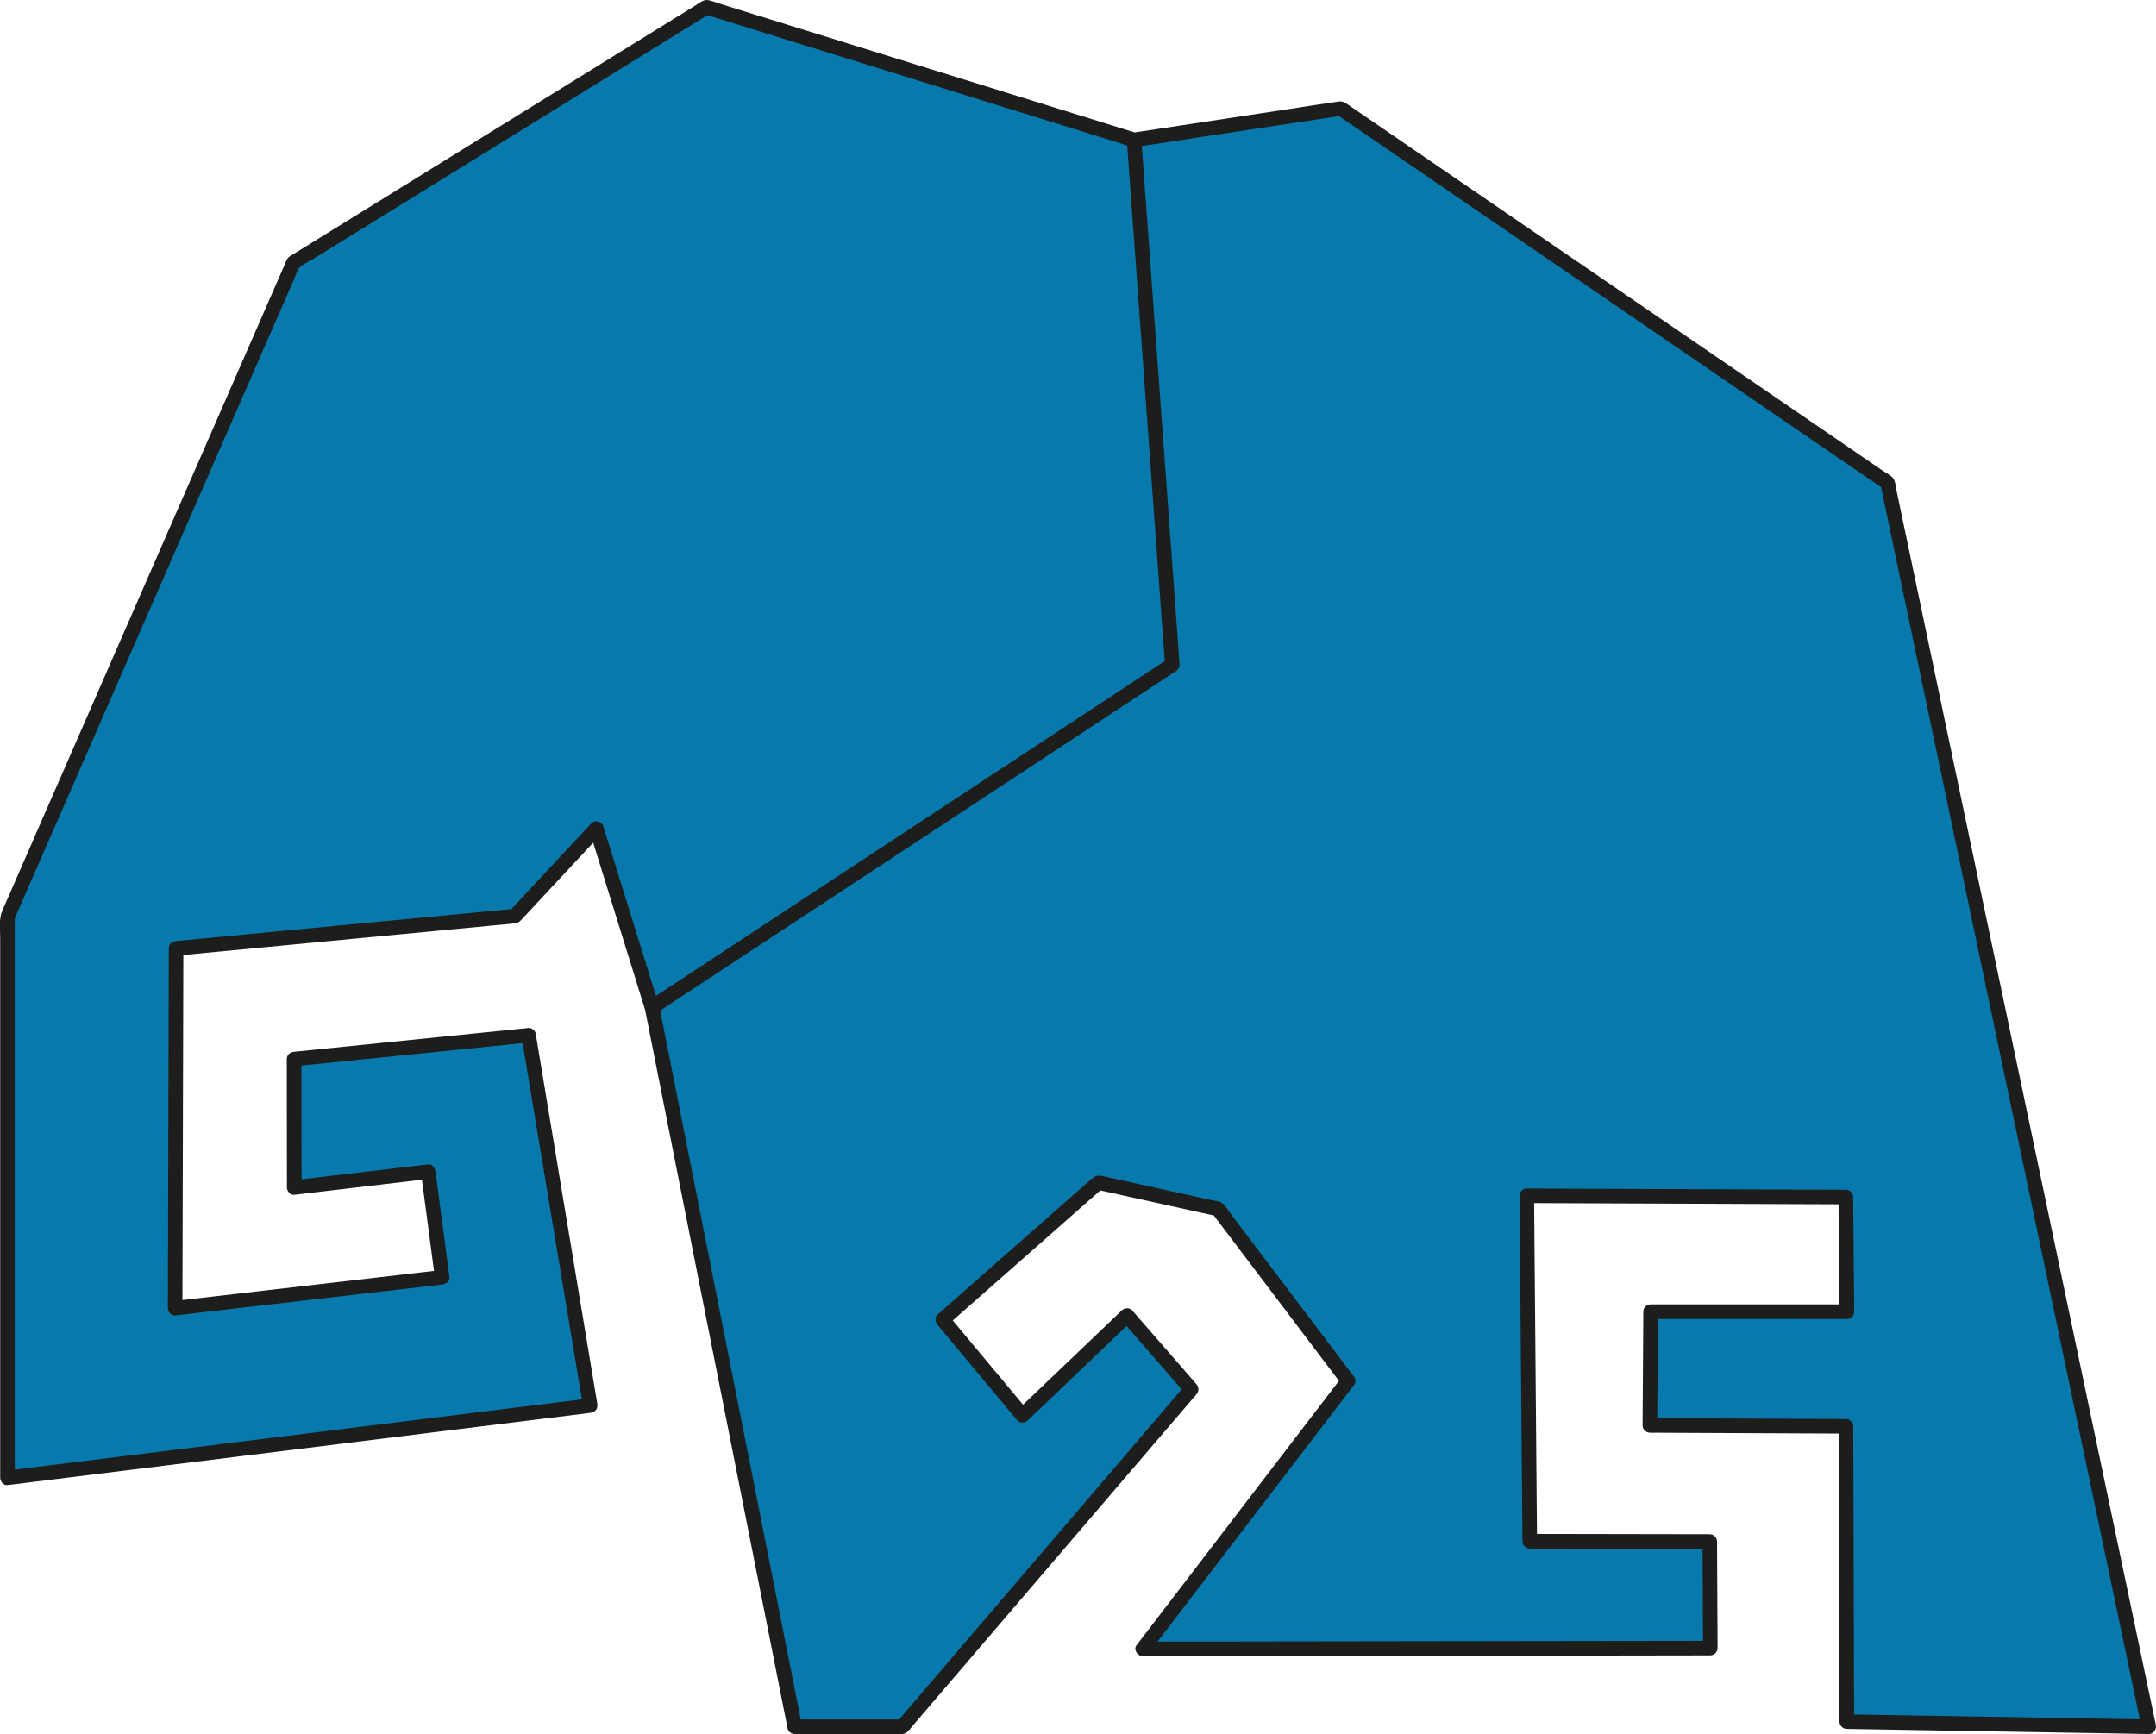
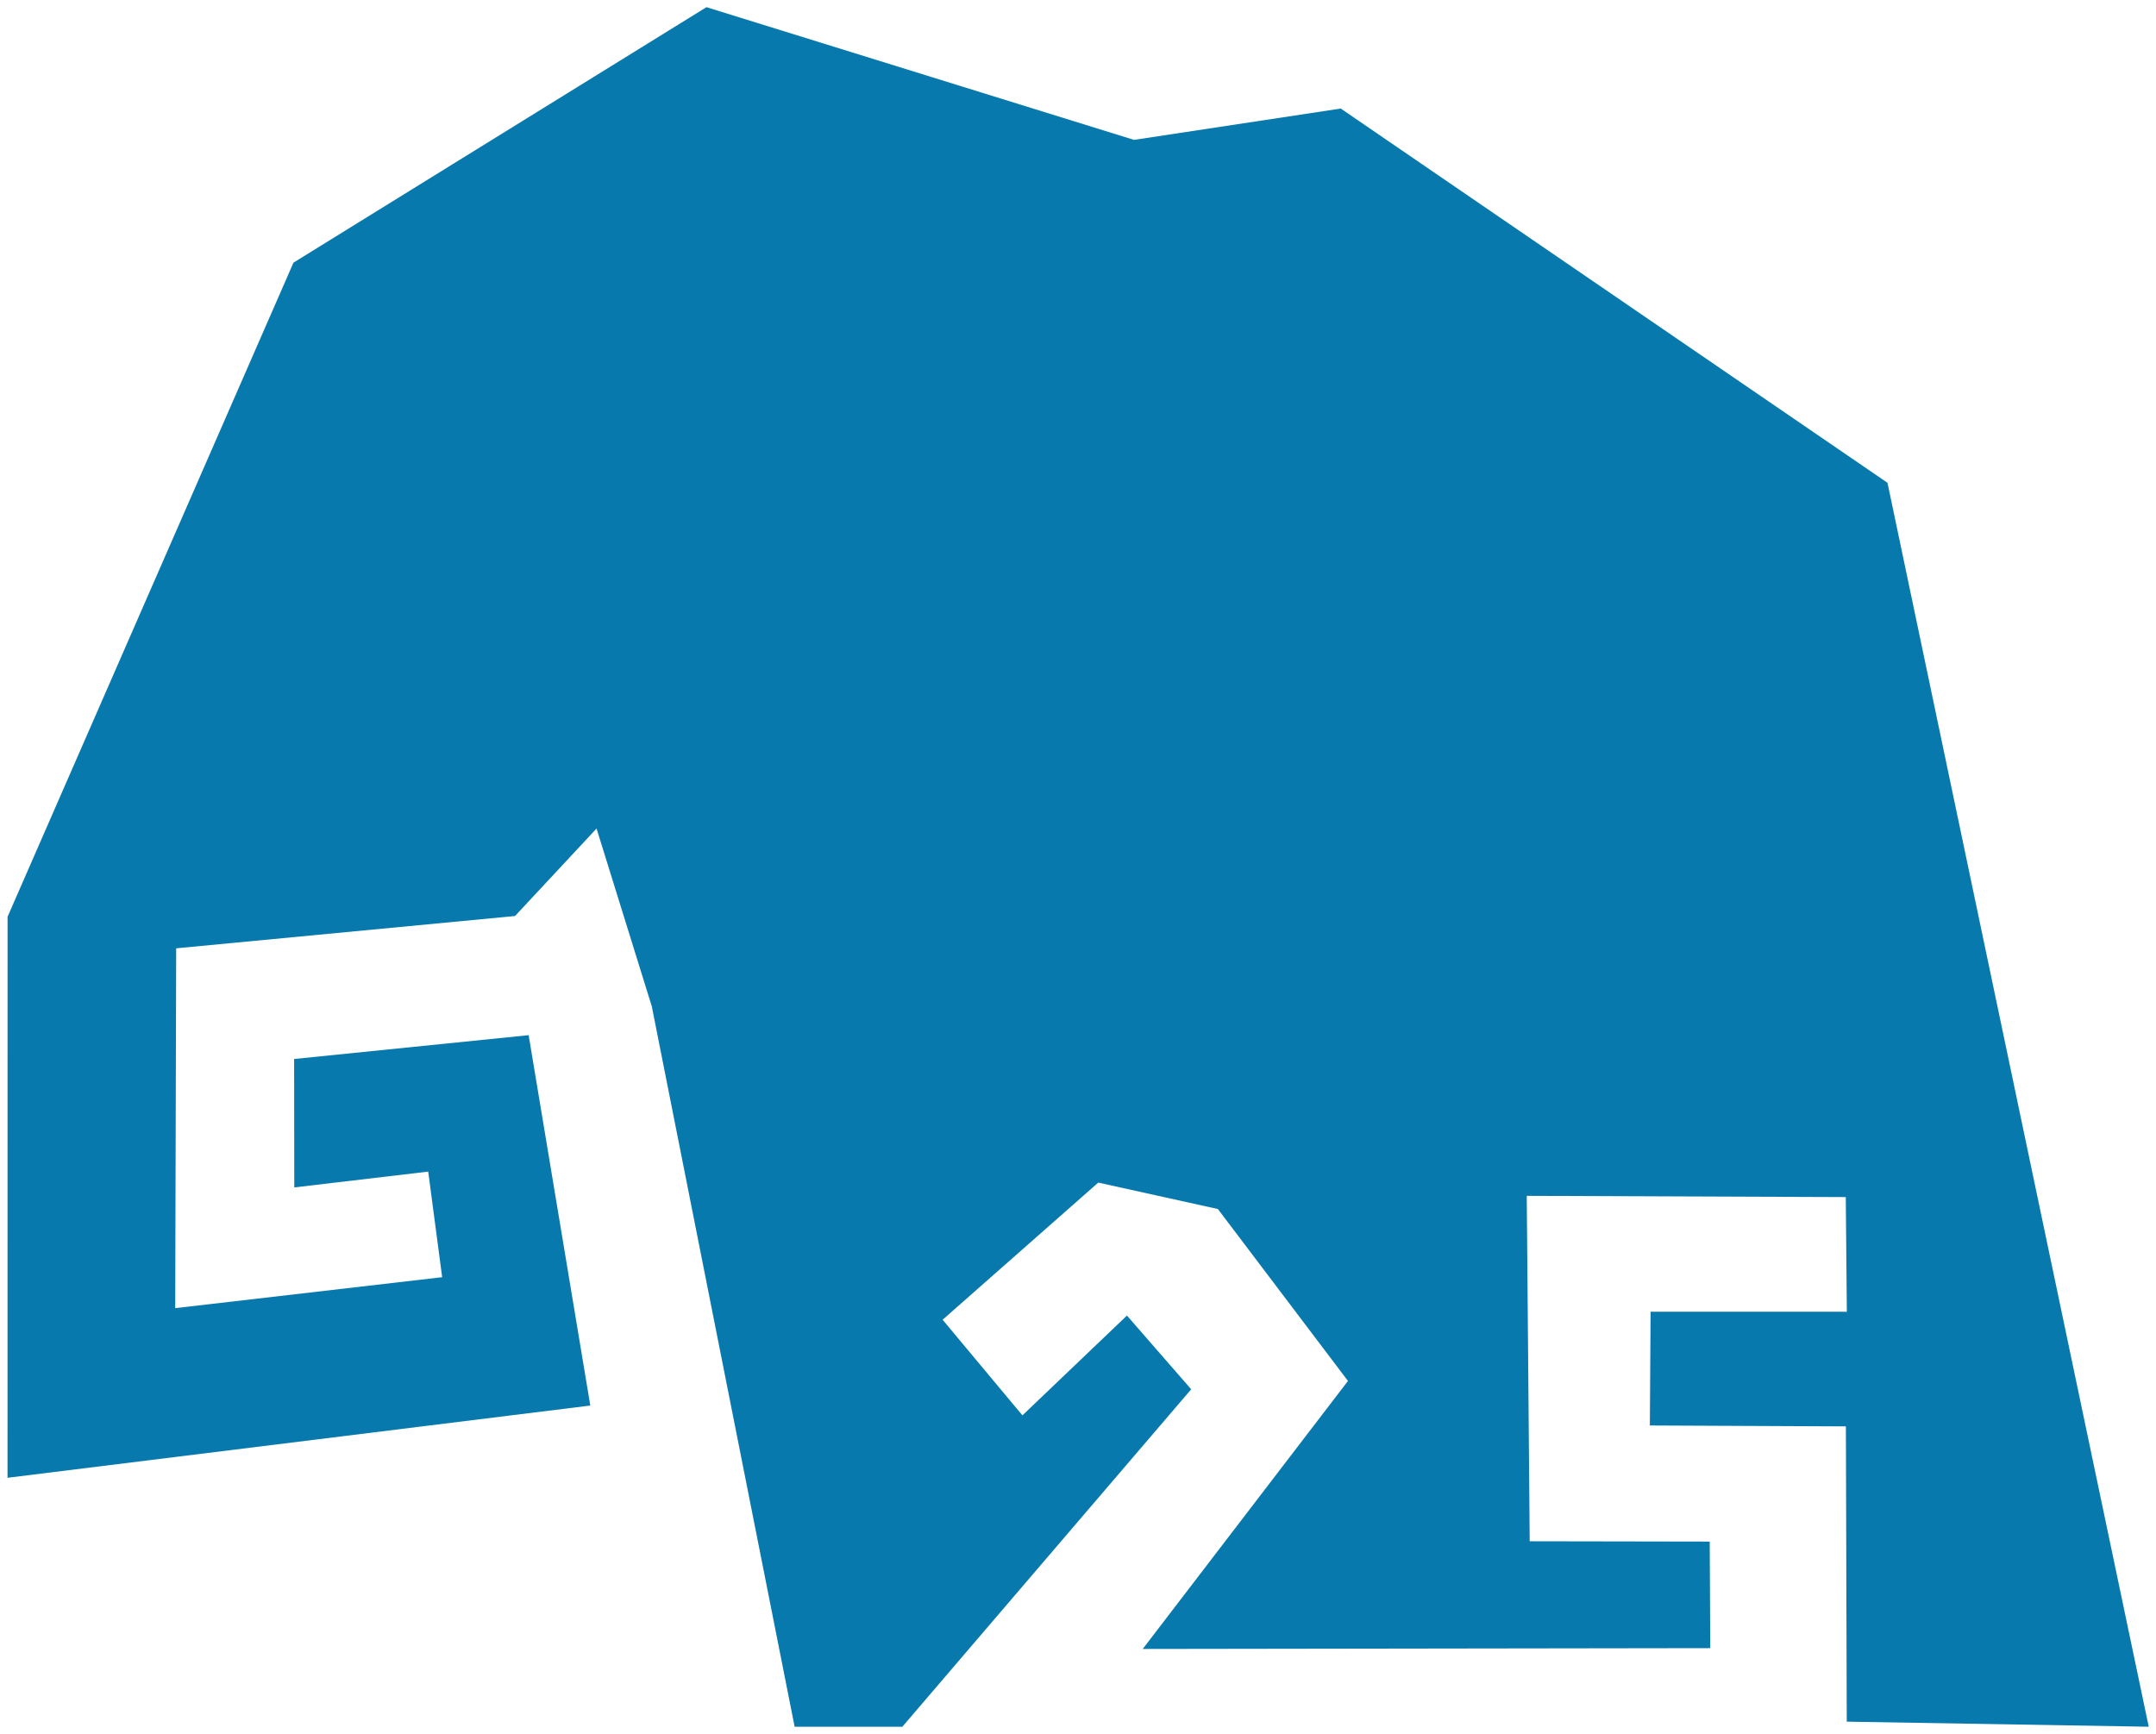
<svg xmlns="http://www.w3.org/2000/svg" id="Layer_1" version="1.1" viewBox="0 0 555.71 447.08">
  <defs>
    <style>
      .st0 {
        fill: #1d1d1b;
      }

      .st1 {
        fill: #0879ad;
      }
    </style>
  </defs>
  <path class="st1" d="M168.05,259.68c12.26,61.82,24.52,123.64,36.77,185.46h27.76c24.82-29,49.64-58,74.45-86.99-5.52-6.34-11.04-12.67-16.56-19.01-8.98,8.58-17.96,17.15-26.94,25.73-6.86-8.22-13.71-16.43-20.57-24.65,13.37-11.79,26.75-23.57,40.12-35.36,10.28,2.27,20.55,4.55,30.83,6.82,11.18,14.77,22.36,29.54,33.53,44.32-17.63,23.03-35.27,46.06-52.9,69.09,48.76-.07,97.52-.14,146.28-.21-.05-9.16-.1-18.31-.14-27.47-15.47-.03-30.94-.05-46.4-.08-.25-29.68-.5-59.37-.76-89.05,27.41.11,54.82.22,82.23.32.09,9.85.18,19.7.27,29.56-16.86,0-33.72,0-50.58-.01-.06,9.78-.12,19.55-.19,29.33,16.84.08,33.69.15,50.53.23.07,25.37.15,50.75.22,76.12,25.95.44,51.89.87,77.84,1.31-22.45-106.89-44.89-213.79-67.34-320.68-46.97-32.16-93.94-64.32-140.92-96.48-17.76,2.69-35.53,5.39-53.29,8.08C255.57,24.65,218.83,13.25,182.09,1.85c-35.48,21.95-70.97,43.9-106.45,65.86C51.07,123.92,26.51,180.13,1.95,236.34c0,48.21,0,96.41-.01,144.62,50.07-6.21,100.14-12.41,150.21-18.62-5.3-31.83-10.59-63.65-15.89-95.48-20.15,2.05-40.3,4.09-60.45,6.14.01,11.04.03,22.07.04,33.11,11.51-1.36,23.01-2.72,34.52-4.08,1.2,9.07,2.4,18.15,3.6,27.22-22.94,2.66-45.88,5.32-68.81,7.98l.25-92.76c29.11-2.78,58.22-5.55,87.34-8.33,7-7.52,14.01-15.03,21.01-22.55,4.77,15.36,9.54,30.72,14.31,46.07,44.71-29.43,89.42-58.85,134.13-88.28-3.29-45.11-6.58-90.23-9.86-135.34" />
-   <path class="st0" d="M166.24,260.17c4.79,24.14,9.57,48.28,14.36,72.42,4.79,24.14,9.57,48.28,14.36,72.42,2.68,13.54,5.37,27.08,8.05,40.62.16.8,1.03,1.38,1.81,1.38h24.29c1.18,0,2.55.18,3.72-.03,1.09-.19,1.69-1.24,2.37-2.03l2.43-2.84,4.53-5.3,9.23-10.78,36.42-42.55c6.85-8.01,13.7-16.01,20.56-24.02.69-.81.71-1.84,0-2.65-5.52-6.34-11.04-12.67-16.56-19.01-.68-.78-1.96-.66-2.65,0-8.98,8.58-17.96,17.15-26.94,25.73h2.65c-6.86-8.22-13.71-16.43-20.57-24.65v2.65c13.37-11.79,26.75-23.57,40.12-35.36l-1.82.48c10.28,2.27,20.55,4.55,30.83,6.82l-1.12-.86c11.18,14.77,22.36,29.54,33.53,44.32v-1.89c-13.76,17.96-27.51,35.92-41.26,53.89-3.88,5.07-7.76,10.13-11.64,15.2-.9,1.17.33,2.82,1.62,2.82,19.05-.03,38.11-.05,57.16-.08s37.94-.05,56.91-.08c10.73-.02,21.47-.03,32.2-.05,1.01,0,1.88-.86,1.88-1.88-.05-9.16-.1-18.31-.14-27.47,0-1.01-.85-1.87-1.88-1.88-15.47-.03-30.94-.05-46.4-.08l1.88,1.88c-.2-23.13-.39-46.27-.59-69.4-.06-6.55-.11-13.1-.17-19.65l-1.88,1.88c21.35.08,42.7.17,64.04.25,6.06.02,12.13.05,18.19.07l-1.88-1.88c.09,9.85.18,19.7.27,29.56l1.88-1.88c-16.86,0-33.72,0-50.58-.01-1.02,0-1.87.86-1.88,1.88-.06,9.78-.12,19.55-.19,29.33,0,1.02.86,1.87,1.88,1.88,16.84.08,33.69.15,50.53.23l-1.88-1.88c.06,19.74.12,39.47.17,59.21.02,5.64.03,11.28.05,16.92,0,1.03.86,1.86,1.88,1.88,20.21.34,40.42.68,60.63,1.02,5.74.1,11.48.19,17.21.29,1.28.02,2.05-1.21,1.81-2.37-3.71-17.68-7.42-35.36-11.14-53.04-3.71-17.68-7.42-35.36-11.14-53.04-3.71-17.68-7.42-35.36-11.14-53.04-3.71-17.68-7.42-35.36-11.14-53.04-3.73-17.76-7.46-35.52-11.19-53.28-3.71-17.68-7.42-35.36-11.14-53.04-.2-.96-.24-2.28-.94-3.03-.74-.79-1.96-1.38-2.85-1.99-1.85-1.27-3.71-2.54-5.56-3.81-3.71-2.54-7.42-5.08-11.12-7.62-7.49-5.12-14.97-10.25-22.46-15.37-14.9-10.2-29.8-20.41-44.71-30.61-14.9-10.2-29.8-20.41-44.71-30.61-1.85-1.27-3.71-2.54-5.56-3.81-.89-.61-1.79-1.22-2.68-1.83-.98-.67-1.83-1.5-3.09-1.32-4.45.63-8.88,1.35-13.32,2.02-8.96,1.36-17.93,2.72-26.89,4.08-4.36.66-8.72,1.32-13.08,1.98h1c-17.81-5.53-35.63-11.06-53.44-16.58S203.74,6.61,185.93,1.08c-1.09-.34-2.22-.8-3.34-1.04-1.2-.25-2.18.64-3.14,1.24-1.98,1.22-3.96,2.45-5.94,3.67-3.96,2.45-7.92,4.9-11.88,7.35-7.92,4.9-15.83,9.8-23.75,14.69-15.83,9.8-31.67,19.59-47.5,29.39-4.03,2.49-8.06,4.99-12.09,7.48-.92.57-1.84,1.14-2.76,1.71-.48.3-1.02.56-1.37,1.01-.39.5-.59,1.22-.85,1.79-.93,2.13-1.86,4.27-2.8,6.4-3.73,8.53-7.46,17.06-11.18,25.59-7.46,17.06-14.91,34.12-22.37,51.19s-14.91,34.12-22.37,51.19c-3.73,8.53-7.46,17.06-11.18,25.59-.93,2.13-1.86,4.27-2.8,6.4s-.56,4.6-.56,6.87c0,4.65,0,9.31,0,13.96,0,18.62,0,37.24,0,55.85,0,18.62,0,37.24,0,55.85,0,4.57,0,9.14,0,13.71,0,.92.86,2,1.88,1.88,19.5-2.42,39-4.83,58.5-7.25s39.16-4.86,58.74-7.28c10.99-1.36,21.98-2.72,32.97-4.09,1.29-.16,2.03-1.06,1.81-2.37-4.12-24.77-8.25-49.54-12.37-74.32-1.17-7.05-2.35-14.11-3.52-21.16-.12-.74-1.06-1.45-1.81-1.38-20.15,2.05-40.3,4.09-60.45,6.14-1.01.1-1.88.78-1.88,1.88.01,11.04.03,22.07.04,33.11,0,.93.86,1.99,1.88,1.88,11.51-1.36,23.01-2.72,34.52-4.08l-1.88-1.88c1.2,9.07,2.4,18.15,3.6,27.22l1.88-1.88c-17.82,2.07-35.64,4.14-53.47,6.2-5.12.59-10.23,1.19-15.35,1.78l1.88,1.88c.06-24.1.13-48.21.19-72.31.02-6.82.04-13.63.05-20.45l-1.88,1.88c15.55-1.48,31.1-2.97,46.65-4.45,7.77-.74,15.55-1.48,23.32-2.22,3.97-.38,7.94-.76,11.91-1.14,1.82-.17,3.64-.31,5.46-.52.94-.11,1.39-.62,2-1.28.79-.85,1.58-1.7,2.37-2.55,5.99-6.43,11.97-12.85,17.96-19.28l-3.13-.83c4.77,15.36,9.54,30.72,14.31,46.07.34,1.1,1.71,1.81,2.75,1.12,17.43-11.47,34.85-22.94,52.28-34.41,17.43-11.47,34.85-22.94,52.28-34.41,9.86-6.49,19.72-12.98,29.57-19.47.53-.35.98-.95.93-1.62-1.28-17.58-2.56-35.16-3.84-52.74-1.28-17.58-2.56-35.16-3.84-52.74-.73-9.95-1.45-19.9-2.18-29.85-.17-2.39-3.93-2.41-3.75,0,1.28,17.58,2.56,35.16,3.84,52.74,1.28,17.58,2.56,35.16,3.84,52.74.73,9.95,1.45,19.9,2.18,29.85l.93-1.62c-17.43,11.47-34.85,22.94-52.28,34.41-17.43,11.47-34.85,22.94-52.28,34.41-9.86,6.49-19.72,12.98-29.57,19.47l2.75,1.12c-4.77-15.36-9.54-30.72-14.31-46.07-.4-1.3-2.14-1.9-3.13-.83-7,7.52-14.01,15.03-21.01,22.55l1.33-.55c-22.66,2.16-45.32,4.32-67.98,6.48-6.45.62-12.9,1.23-19.35,1.85-1.01.1-1.87.78-1.88,1.88-.06,24.1-.13,48.21-.19,72.31-.02,6.82-.04,13.63-.05,20.45,0,.93.87,1.99,1.88,1.88,17.82-2.07,35.64-4.14,53.47-6.2,5.12-.59,10.23-1.19,15.35-1.78.9-.1,2.02-.78,1.88-1.88-1.2-9.07-2.4-18.15-3.6-27.22-.12-.91-.77-2.01-1.88-1.88-11.51,1.36-23.01,2.72-34.52,4.08l1.88,1.88c-.01-11.04-.03-22.07-.04-33.11l-1.88,1.88c20.15-2.05,40.3-4.09,60.45-6.14l-1.81-1.38c4.12,24.77,8.25,49.54,12.37,74.32,1.17,7.05,2.35,14.11,3.52,21.16l1.81-2.37c-19.5,2.42-39,4.83-58.5,7.25-19.58,2.43-39.16,4.86-58.74,7.28-10.99,1.36-21.98,2.72-32.97,4.09l1.88,1.88c0-18.78,0-37.57,0-56.35,0-18.78,0-37.57,0-56.35,0-10.64,0-21.28,0-31.92l-.26.95c8.05-18.43,16.11-36.87,24.16-55.3s16.04-36.71,24.06-55.07c8.05-18.43,16.11-36.87,24.16-55.3.35-.81.71-2.15,1.26-2.69.87-.85,2.35-1.46,3.39-2.1,2.12-1.31,4.24-2.62,6.36-3.94,4.31-2.67,8.62-5.34,12.94-8,8.48-5.25,16.96-10.5,25.45-15.74,17.11-10.58,34.21-21.16,51.32-31.75,2.12-1.31,4.24-2.62,6.36-3.94l-1.44.19c21.15,6.56,42.31,13.13,63.46,19.69,10.58,3.28,21.15,6.56,31.73,9.85,2.62.81,5.25,1.63,7.87,2.44,1.27.39,2.54.79,3.82,1.18s2.94,1.23,4.34,1.04c5.43-.77,10.86-1.65,16.28-2.47,12.34-1.87,24.67-3.74,37.01-5.61l-1.44-.19c18.34,12.55,36.67,25.11,55.01,37.66,18.34,12.55,36.67,25.11,55.01,37.66,10.3,7.05,20.6,14.11,30.9,21.16l-.86-1.12c4.38,20.86,8.76,41.71,13.14,62.57,4.38,20.86,8.76,41.71,13.14,62.57s8.76,41.71,13.14,62.57,8.76,41.71,13.14,62.57c4.38,20.86,8.76,41.71,13.14,62.57.55,2.61,1.09,5.21,1.64,7.82l1.81-2.37c-20.21-.34-40.42-.68-60.63-1.02-5.74-.1-11.48-.19-17.21-.29l1.88,1.88c-.06-19.74-.12-39.47-.17-59.21-.02-5.64-.03-11.28-.05-16.92,0-1.02-.86-1.87-1.88-1.88-16.84-.08-33.69-.15-50.53-.23l1.88,1.88c.06-9.78.12-19.55.19-29.33l-1.88,1.88c16.86,0,33.72,0,50.58.01,1.01,0,1.88-.86,1.88-1.88-.09-9.85-.18-19.7-.27-29.56,0-1.02-.85-1.87-1.88-1.88-21.35-.08-42.7-.17-64.04-.25-6.06-.02-12.13-.05-18.19-.07-1.01,0-1.88.86-1.88,1.88.2,23.13.39,46.27.59,69.4.06,6.55.11,13.1.17,19.65,0,1.01.85,1.87,1.88,1.88,15.47.03,30.94.05,46.4.08l-1.88-1.88c.05,9.16.1,18.31.14,27.47l1.88-1.88c-19.05.03-38.11.05-57.16.08s-37.94.05-56.91.08c-10.73.02-21.47.03-32.2.05l1.62,2.82c13.76-17.96,27.51-35.92,41.26-53.89,3.88-5.07,7.76-10.13,11.64-15.2.36-.47.36-1.42,0-1.89-5.64-7.45-11.28-14.9-16.92-22.36-2.84-3.76-5.69-7.52-8.53-11.28-1.4-1.85-2.79-3.69-4.19-5.54-.7-.92-1.4-1.85-2.1-2.77s-1.28-2-2.09-2.75-2.24-.79-3.24-1.01c-1.12-.25-2.25-.5-3.37-.75-2.33-.51-4.66-1.03-6.98-1.54-4.5-.99-8.99-1.99-13.49-2.98-1.12-.25-2.25-.5-3.37-.75-1.44-.32-2.24-.45-3.4.55-1.77,1.52-3.5,3.08-5.25,4.63-3.5,3.08-7,6.17-10.5,9.25-8,7.05-16,14.1-24,21.15-.81.71-.62,1.91,0,2.65,6.86,8.22,13.71,16.43,20.57,24.65.66.79,1.97.65,2.65,0,8.98-8.58,17.96-17.15,26.94-25.73h-2.65c5.52,6.34,11.04,12.67,16.56,19.01v-2.65c-19.31,22.57-38.63,45.14-57.94,67.7-5.5,6.43-11.01,12.86-16.51,19.29l1.33-.55h-27.76l1.81,1.38c-4.79-24.14-9.57-48.28-14.36-72.42-4.79-24.14-9.57-48.28-14.36-72.42-2.68-13.54-5.37-27.08-8.05-40.62-.47-2.37-4.08-1.36-3.62,1h0Z" />
</svg>